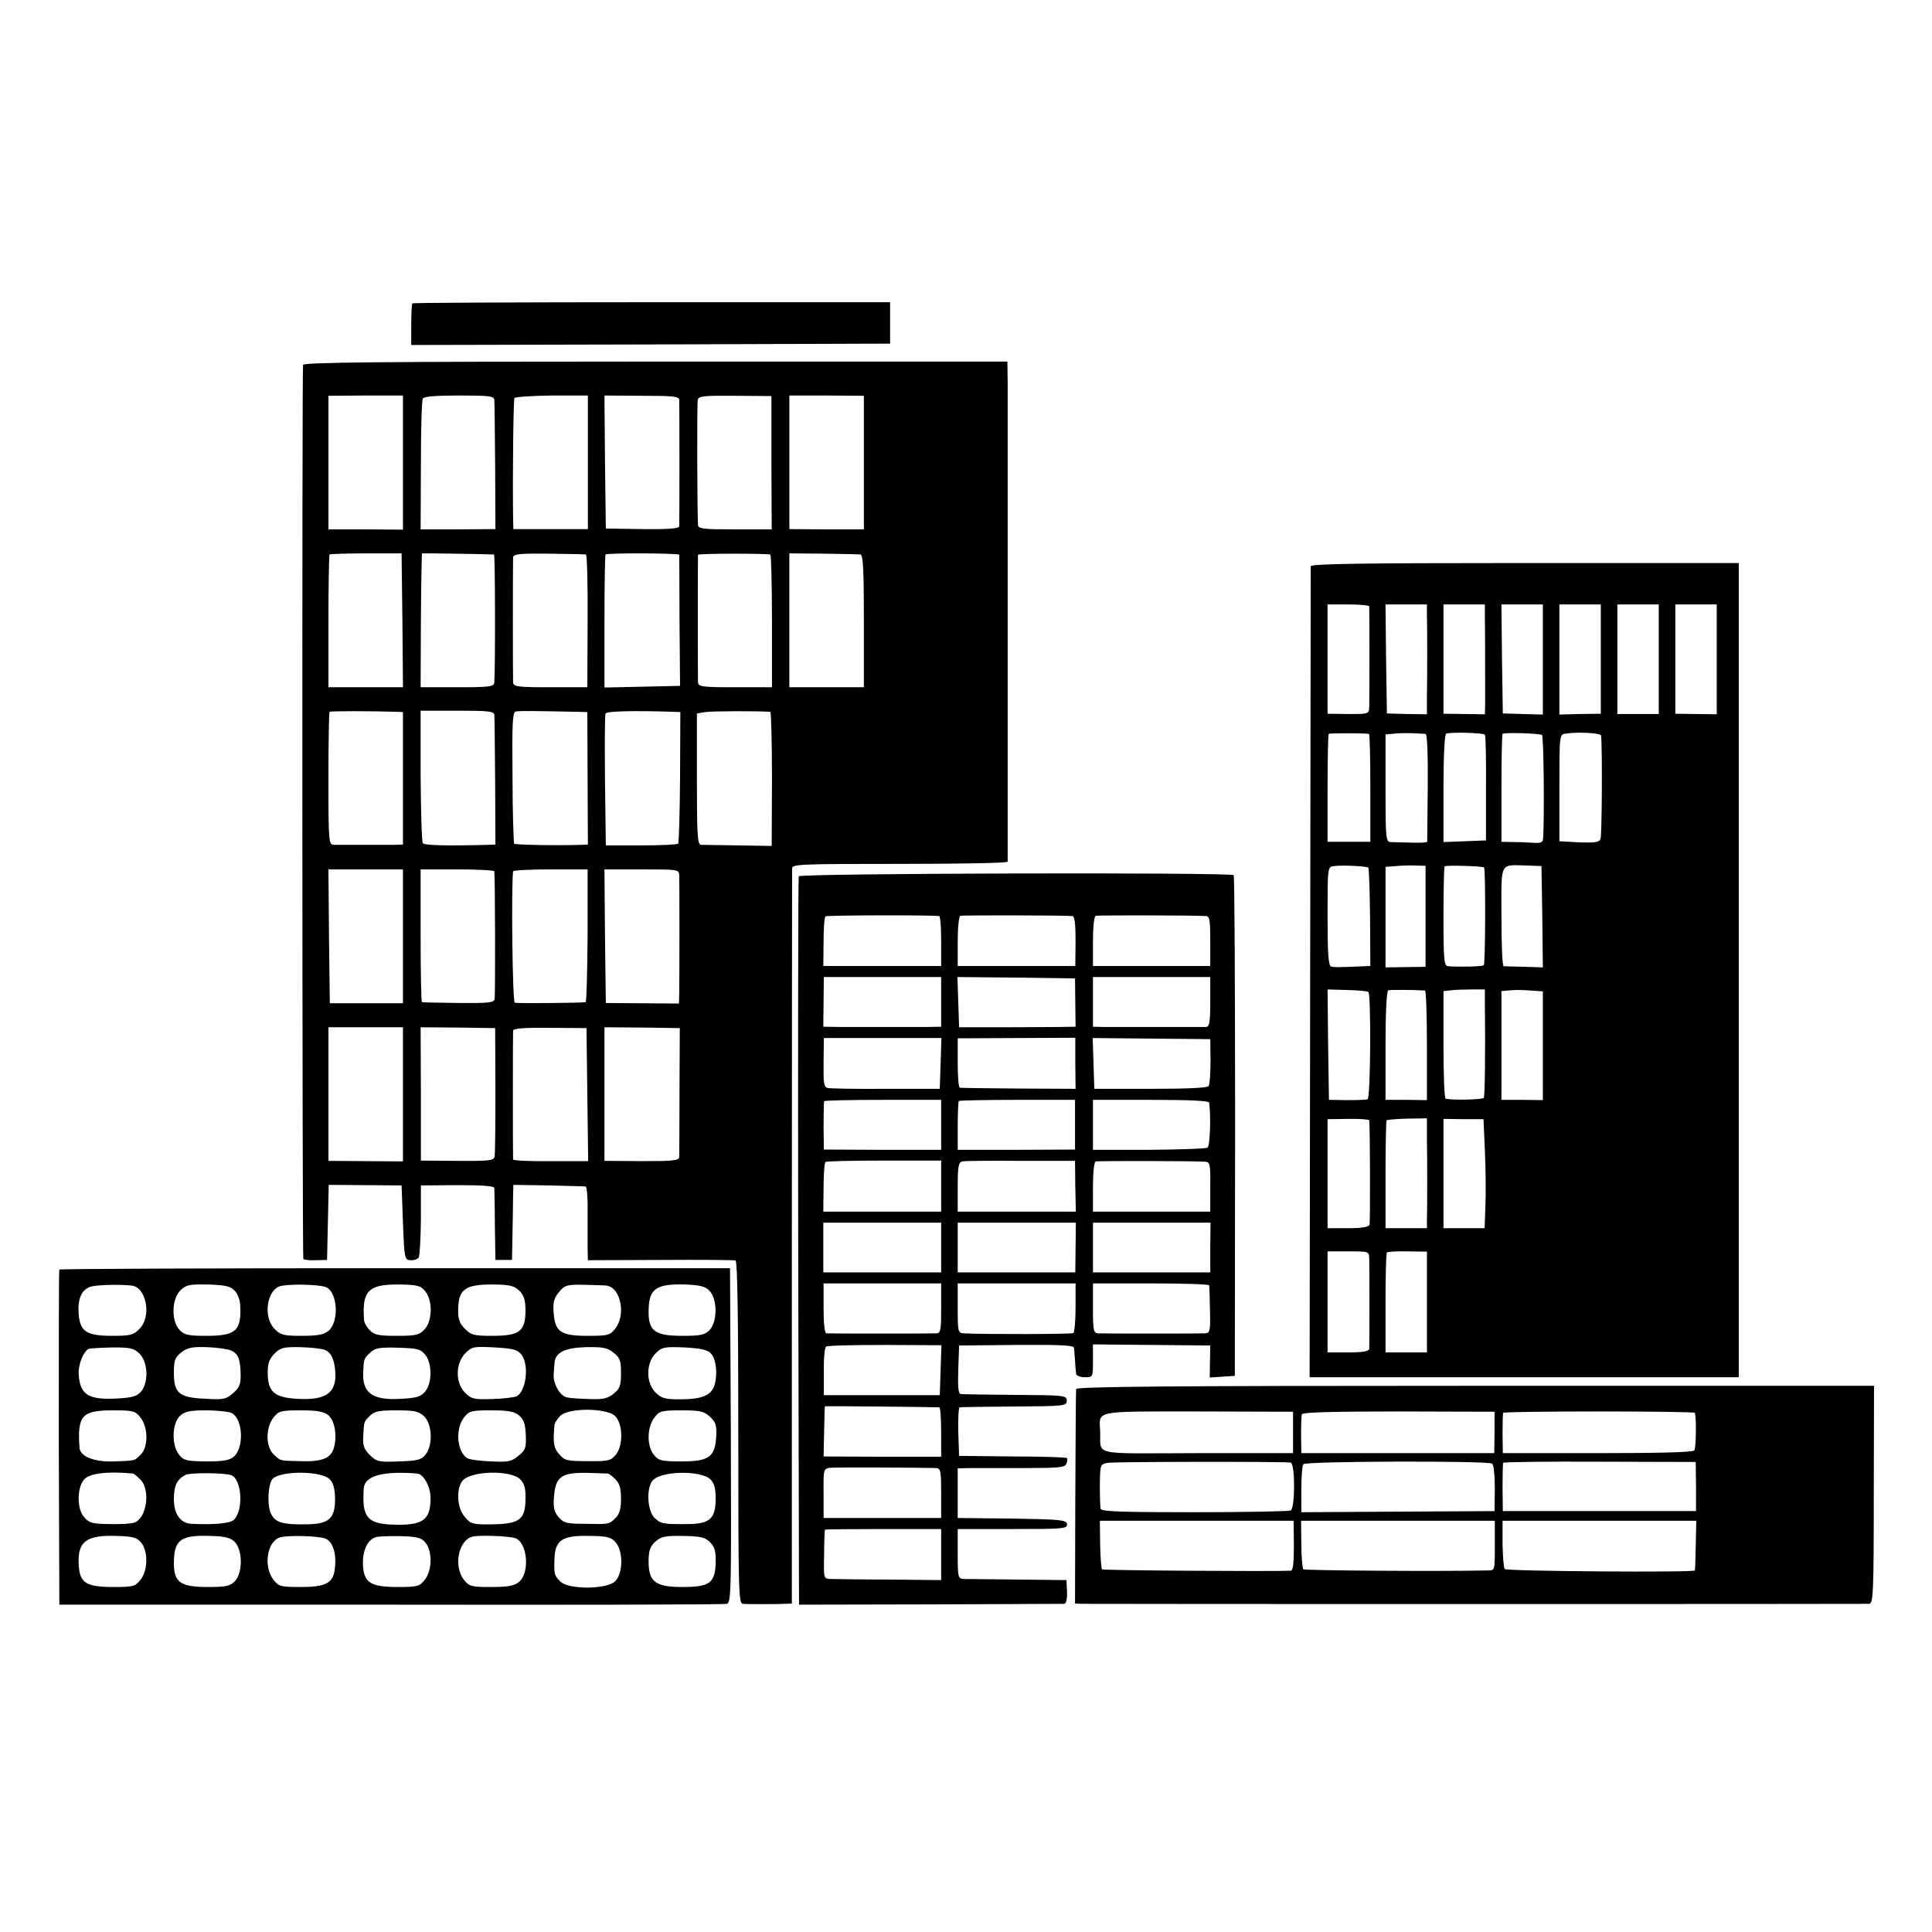
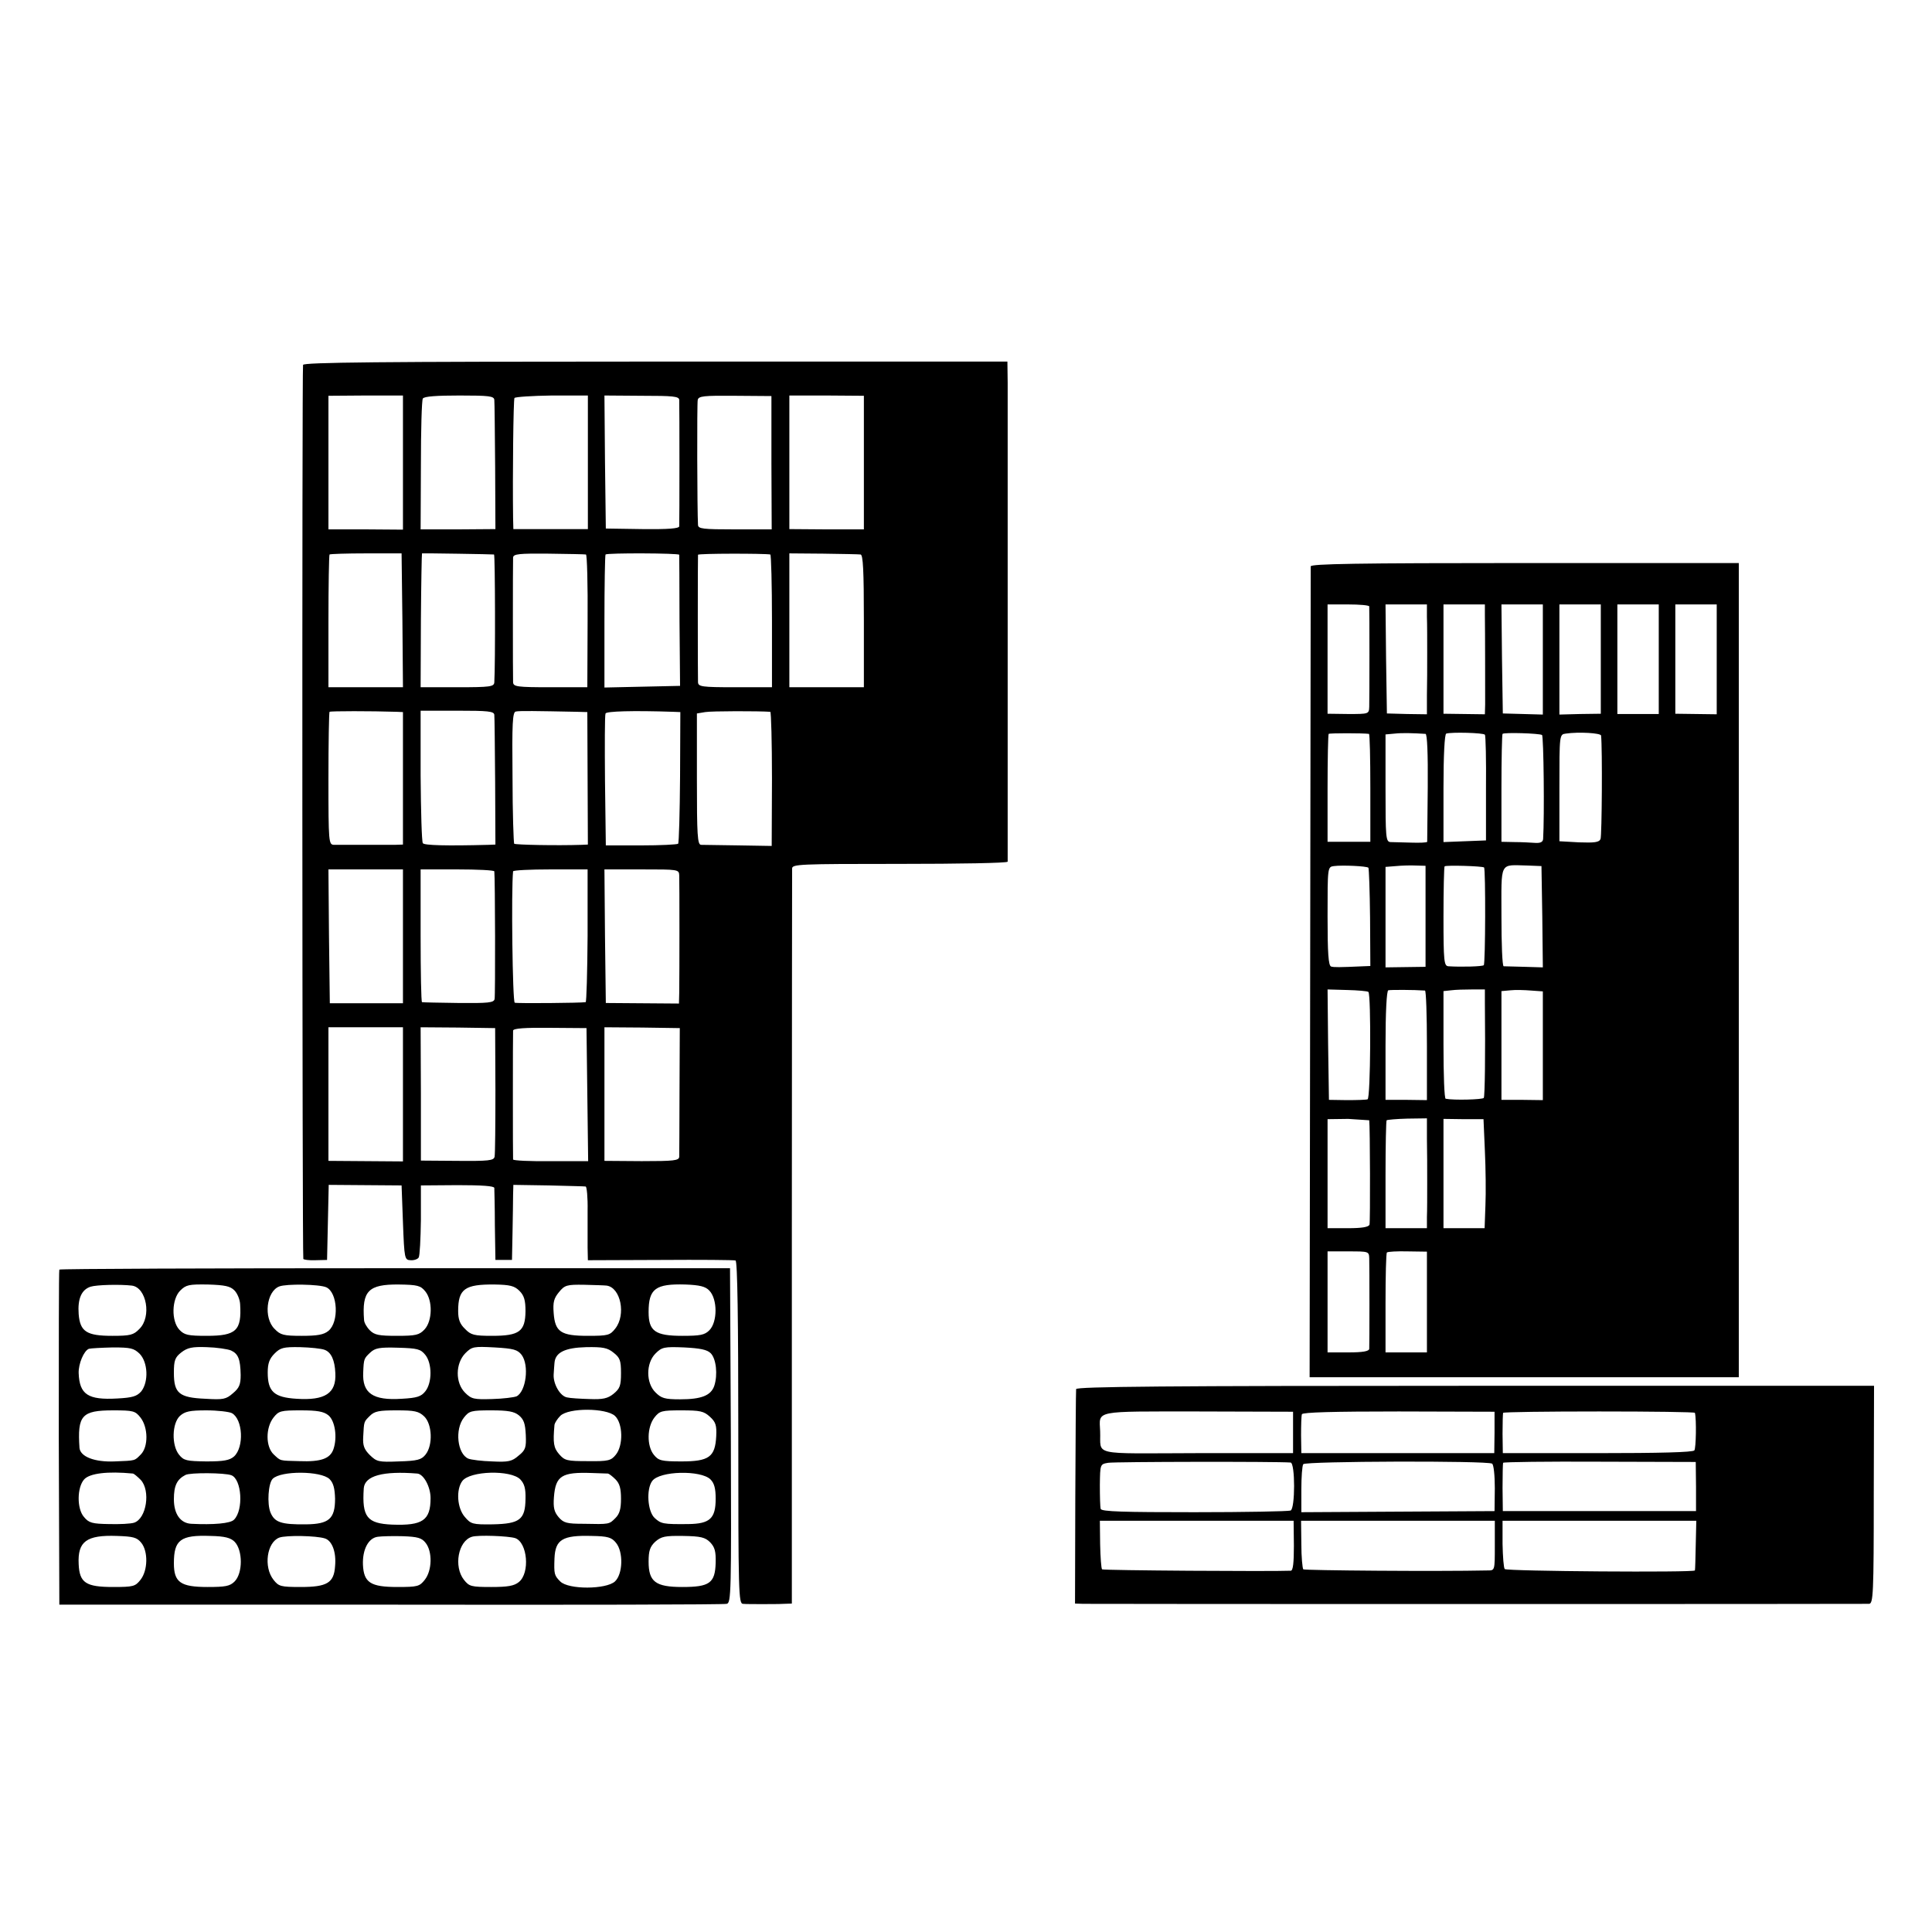
<svg xmlns="http://www.w3.org/2000/svg" version="1.0" width="700pt" height="700pt" viewBox="0 0 700 700" preserveAspectRatio="xMidYMid meet">
  <g transform="translate(0,700) scale(0.1,-0.1)" fill="#000000" stroke="none">
-     <path d="M1494 5901 c-2 -2 -4 -37 -4 -78 l0 -73 868 2 867 3 0 75 0 75 -863 0 c-475 0 -865 -2 -868 -4z" />
    <path d="M1098 5678 c-4 -11 -3 -3222 1 -3239 0 -3 20 -6 44 -5 l42 1 3 136 3 136 132 -1 132 -1 5 -135 c5 -132 6 -135 28 -136 12 -1 26 4 29 10 4 6 7 67 8 136 l0 125 133 1 c87 0 132 -3 133 -10 0 -6 2 -67 2 -136 l2 -125 30 0 30 0 2 100 c1 55 2 116 2 136 l1 36 128 -2 c70 -2 130 -3 134 -4 4 0 8 -40 7 -88 0 -49 0 -108 0 -133 l1 -46 263 1 c144 1 267 0 272 -2 7 -2 10 -218 10 -623 0 -584 1 -620 17 -621 10 -1 41 -1 68 -1 28 0 63 0 79 1 l30 1 0 1322 c0 728 1 1331 1 1341 0 16 25 17 390 17 215 0 390 3 391 8 0 9 0 1634 0 1735 l-1 77 -1274 0 c-1010 0 -1275 -3 -1278 -12z m362 -354 l0 -243 -135 1 -135 0 0 242 0 242 135 1 135 0 0 -243z m331 227 c1 -9 2 -118 3 -242 l1 -226 -135 -1 -136 0 1 231 c0 128 3 237 7 243 5 8 51 11 133 11 107 0 125 -2 126 -16z m339 -226 l0 -242 -135 0 -135 0 -1 41 c-2 155 1 427 5 434 3 4 64 8 135 9 l131 0 0 -242z m331 226 c1 -23 1 -444 0 -458 -1 -8 -39 -11 -133 -10 l-133 2 -3 241 -2 241 135 -1 c115 0 135 -2 136 -15z m334 -228 l1 -241 -133 0 c-117 0 -133 2 -134 16 -3 51 -4 440 -1 453 3 14 21 16 135 15 l132 -1 0 -242z m335 1 l0 -242 -135 0 -135 1 0 242 0 242 135 0 135 -1 0 -242z m-1672 -572 l2 -242 -135 0 -135 0 0 238 c0 131 2 241 4 243 2 2 62 4 133 4 l128 0 3 -243z m332 239 c4 -1 5 -398 1 -463 -1 -16 -14 -18 -134 -18 l-133 0 1 243 c1 133 3 242 4 242 4 1 257 -3 261 -4z m333 0 c4 0 7 -109 6 -241 l-1 -240 -134 0 c-121 0 -134 2 -135 18 -1 21 -1 431 0 452 1 13 22 15 128 14 71 -1 131 -2 136 -3z m338 -1 c0 -3 1 -111 1 -240 l2 -235 -137 -3 -137 -3 0 239 c0 131 2 241 4 243 6 6 266 5 267 -1z m330 1 c3 0 6 -109 6 -241 l0 -240 -134 0 c-120 0 -133 2 -134 18 -1 22 -1 455 0 462 1 5 241 5 262 1z m327 0 c9 -1 12 -56 12 -241 l0 -240 -135 0 -135 0 0 243 0 242 123 -1 c67 -1 128 -2 135 -3z m-1680 -570 l22 -1 0 -240 0 -240 -30 -1 c-16 0 -68 0 -115 0 -47 0 -94 0 -105 0 -19 1 -20 8 -20 239 0 131 2 241 4 243 4 3 151 3 244 0z m353 -11 c1 -8 2 -117 3 -243 l1 -227 -25 -1 c-152 -4 -233 -2 -238 6 -4 6 -7 116 -8 245 l0 235 133 0 c111 0 133 -2 134 -15z m301 11 l36 -1 1 -240 1 -240 -23 -1 c-90 -3 -239 0 -244 4 -2 3 -6 112 -6 241 -2 197 0 236 12 238 13 3 72 2 223 -1z m348 0 l25 -1 -1 -235 c-1 -130 -4 -239 -7 -242 -4 -3 -64 -6 -134 -6 l-128 0 -3 234 c-1 128 -1 238 2 244 3 8 98 11 246 6z m351 0 c3 -1 6 -110 6 -243 l-1 -243 -120 2 c-67 1 -128 2 -136 2 -13 1 -15 34 -15 238 l0 238 30 5 c23 4 195 4 236 1z m-1331 -814 l0 -242 -132 0 -133 0 -3 243 -2 242 135 0 135 0 0 -243z m331 236 c3 -24 4 -451 1 -463 -3 -13 -23 -15 -130 -14 -70 1 -130 2 -133 3 -3 1 -5 109 -5 241 l0 240 133 0 c73 0 133 -3 134 -7z m338 -233 c-1 -132 -4 -241 -7 -241 -17 -3 -248 -5 -257 -2 -8 2 -13 409 -6 476 1 4 62 7 136 7 l134 0 0 -240z m332 218 c1 -25 1 -356 0 -424 l-1 -40 -132 1 -133 1 -3 242 -2 242 135 0 c133 0 135 0 136 -22z m-1001 -793 l0 -243 -135 1 -135 1 0 242 0 242 135 0 135 0 0 -243z m335 15 c0 -124 -1 -232 -3 -241 -3 -14 -21 -16 -135 -15 l-132 1 0 242 -1 241 135 -1 135 -2 1 -225z m333 -16 l3 -241 -136 0 c-74 -1 -135 2 -136 6 -1 9 -1 454 0 467 1 8 42 11 134 10 l132 -1 3 -241z m334 16 c0 -124 -1 -232 -1 -241 -1 -14 -18 -16 -136 -16 l-135 1 0 242 0 242 137 -1 136 -2 -1 -225z" />
-     <path d="M4749 4948 c0 -7 -1 -671 -2 -1475 l-2 -1463 778 0 777 0 0 1475 0 1475 -775 0 c-613 0 -775 -3 -776 -12z m212 -145 c1 -12 1 -335 0 -364 -1 -26 -2 -26 -76 -26 l-75 1 0 198 0 198 75 0 c41 0 75 -3 76 -7z m209 -38 c1 -25 1 -83 1 -130 0 -47 0 -116 -1 -154 l0 -69 -72 1 -73 2 -3 198 -2 197 75 0 75 0 0 -45z m210 8 c1 -60 1 -284 1 -325 l-1 -36 -75 1 -75 1 0 198 0 198 75 0 75 0 0 -37z m210 -162 l0 -200 -72 2 -73 2 -3 198 -2 197 75 0 75 0 0 -199z m210 1 l0 -198 -75 -1 -75 -2 0 200 0 199 75 0 75 0 0 -198z m210 -1 l0 -198 -75 0 -75 0 0 198 0 199 75 0 75 0 0 -199z m210 0 l0 -199 -75 1 -75 1 0 198 0 198 75 0 75 0 0 -199z m-1260 -270 c3 -1 5 -89 5 -196 l0 -195 -77 0 -78 0 0 193 c0 107 2 196 4 198 3 3 124 3 146 0z m205 0 c6 -1 9 -71 8 -193 -1 -106 -2 -195 -2 -198 -1 -3 -27 -4 -58 -3 -32 1 -66 2 -75 2 -17 1 -18 17 -18 195 l0 195 33 3 c27 3 65 2 112 -1z m215 -3 c3 -3 5 -91 4 -195 l0 -188 -77 -3 -77 -3 0 195 c0 120 4 196 10 198 18 6 135 3 140 -4z m207 -1 c6 -4 9 -295 4 -377 -1 -11 -10 -15 -28 -14 -16 1 -49 3 -75 3 l-48 1 0 193 c0 107 2 196 4 198 6 6 133 2 143 -4z m214 -2 c5 -47 3 -363 -2 -375 -5 -12 -22 -14 -78 -12 l-71 4 0 193 c0 193 0 194 23 197 48 7 127 2 128 -7z m-843 -479 c2 -3 5 -84 6 -181 l1 -175 -25 -1 c-89 -4 -106 -4 -117 -1 -10 3 -13 49 -13 182 0 178 0 179 23 182 30 4 119 0 125 -6z m207 -176 l0 -183 -73 -1 -72 -1 0 182 0 182 38 3 c20 2 53 3 72 2 l35 -1 0 -183z m212 177 c6 -6 5 -348 -1 -354 -4 -5 -82 -7 -128 -4 -16 1 -18 17 -18 179 0 98 2 181 4 183 5 5 137 1 143 -4z m211 -178 l2 -184 -67 2 c-38 1 -71 2 -75 2 -5 1 -8 82 -8 180 0 204 -9 187 95 185 l50 -2 3 -183z m-630 -273 c10 -11 8 -386 -3 -389 -5 -2 -39 -3 -75 -3 l-65 1 -3 200 -2 200 71 -2 c39 -1 74 -4 77 -7z m205 5 c4 -1 7 -90 7 -199 l0 -198 -75 1 -75 0 0 197 c0 121 4 198 10 200 8 2 92 2 133 -1z m217 -46 c2 -186 0 -337 -4 -343 -4 -6 -109 -9 -138 -3 -5 0 -8 88 -8 195 l0 195 28 3 c15 2 48 3 75 3 l47 0 0 -50z m210 -154 l0 -197 -75 1 -75 0 0 197 0 197 33 3 c17 2 51 1 75 -1 l42 -3 0 -197z m-629 -270 c3 -21 4 -368 1 -378 -3 -9 -28 -13 -78 -13 l-74 0 0 198 0 197 75 1 c41 1 75 -2 76 -5z m209 -67 c1 -41 1 -112 1 -159 0 -47 0 -103 -1 -125 l0 -40 -75 0 -75 0 0 193 c0 107 2 196 4 198 3 2 36 5 75 6 l71 1 0 -74z m210 -44 c3 -63 4 -152 2 -197 l-3 -83 -75 0 -74 0 0 198 0 198 73 -1 72 0 5 -115z m-419 -389 c1 -31 1 -311 0 -328 -1 -9 -23 -13 -76 -13 l-75 0 0 183 0 183 75 0 c74 0 75 0 76 -25z m209 -158 l0 -183 -75 0 -75 0 0 178 c0 98 2 181 5 184 3 3 37 5 75 4 l70 -1 0 -182z" />
-     <path d="M2894 3825 c-2 -5 -3 -601 -2 -1324 l3 -1315 475 1 c261 1 480 2 486 2 7 1 11 18 10 43 l-2 43 -174 2 c-96 1 -185 2 -197 2 -22 1 -23 5 -23 91 l0 90 199 0 c184 0 199 1 197 18 -3 15 -21 17 -199 20 l-197 2 0 90 0 90 53 1 c28 0 116 0 194 0 120 0 142 2 147 16 4 9 4 18 2 20 -2 3 -91 6 -198 6 l-193 2 -3 88 c-1 48 1 87 5 88 4 1 94 2 198 3 183 1 190 2 190 21 0 19 -7 20 -185 21 -102 1 -191 2 -198 3 -10 1 -12 23 -10 89 l3 87 208 2 c153 1 207 -1 208 -10 1 -7 3 -28 4 -47 1 -19 3 -41 4 -47 0 -7 14 -13 31 -13 30 0 30 0 30 60 l0 59 213 -2 212 -2 -1 -58 -1 -58 46 3 45 3 1 903 c0 497 -2 907 -5 911 -8 11 -1572 7 -1576 -4z m509 -144 c4 -1 7 -41 7 -91 l0 -90 -213 0 -214 0 1 88 c0 48 3 89 7 92 5 4 376 5 412 1z m483 0 c8 -1 11 -31 11 -91 l-1 -90 -213 0 -213 0 0 89 c0 51 4 91 10 93 8 2 366 2 406 -1z m484 0 c13 -1 15 -17 15 -91 l0 -90 -212 0 -213 0 0 89 c0 51 4 91 10 93 8 2 346 2 400 -1z m-960 -311 l0 -90 -55 -1 c-30 0 -98 0 -150 0 -52 0 -124 0 -158 0 l-64 1 1 90 1 90 212 0 213 0 0 -90z m486 -2 l1 -88 -61 -1 c-34 0 -128 -1 -211 -1 l-150 0 -3 91 -3 91 213 -2 213 -3 1 -87z m489 2 c0 -73 -3 -90 -15 -91 -19 0 -321 0 -372 0 l-38 1 0 90 0 90 213 0 212 0 0 -90z m-977 -223 l-3 -92 -195 0 c-107 -1 -202 1 -211 3 -14 3 -16 18 -15 92 l1 89 213 0 213 0 -3 -92z m488 0 l1 -92 -206 1 c-113 1 -209 2 -213 3 -5 0 -8 41 -8 90 l0 89 213 1 213 1 0 -93z m490 8 c0 -44 -3 -85 -7 -90 -5 -7 -83 -10 -211 -10 l-203 0 -3 92 -3 92 213 -2 213 -2 1 -80z m-976 -231 l0 -90 -212 0 -213 1 -1 85 c0 47 1 87 2 90 1 3 97 5 213 5 l211 0 0 -91z m485 1 l0 -90 -212 -1 -213 0 0 86 c0 48 2 89 4 91 3 2 98 4 213 4 l208 0 0 -90z m486 80 c7 -49 3 -158 -6 -163 -5 -4 -101 -7 -212 -8 l-203 0 0 91 0 90 210 0 c135 0 210 -3 211 -10z m-971 -302 l0 -93 -213 0 -214 0 1 88 c0 48 3 89 7 92 4 3 100 5 213 5 l206 0 0 -92z m486 -1 l2 -92 -214 0 -214 0 0 89 c0 76 3 90 17 93 9 2 105 3 212 2 l196 0 1 -92z m469 89 c19 -1 21 -7 20 -91 l0 -90 -212 0 -213 0 0 89 c0 51 4 91 10 93 8 2 334 2 395 -1z m-955 -311 l0 -90 -213 0 -214 0 0 90 0 90 214 0 213 0 0 -90z m487 0 l-1 -90 -213 0 -213 0 0 90 0 90 214 0 214 0 -1 -90z m488 0 l0 -90 -212 0 -213 0 0 90 0 90 213 0 213 0 -1 -90z m-975 -220 c0 -79 -2 -90 -17 -91 -23 -1 -384 -1 -399 0 -6 1 -10 35 -10 91 l0 90 213 0 213 0 0 -90z m487 3 c0 -49 -4 -90 -8 -93 -6 -4 -313 -5 -396 -1 -22 1 -23 5 -23 91 l0 90 213 0 214 0 0 -87z m484 80 c1 -5 2 -45 3 -90 2 -77 0 -83 -19 -84 -28 -1 -366 -1 -387 0 -16 1 -18 12 -18 91 l0 90 210 0 c116 0 211 -3 211 -7z m-973 -307 l-3 -91 -210 0 -210 0 0 85 c-1 47 3 88 8 91 5 4 101 6 214 6 l204 -1 -3 -90z m-5 -135 c4 0 7 -41 7 -90 l0 -89 -213 0 -213 1 2 91 c1 50 2 91 3 91 4 1 408 -3 414 -4z m-10 -220 c15 -1 17 -12 17 -91 l0 -90 -213 0 -213 0 0 90 c-1 88 0 89 25 92 21 2 300 1 384 -1z m17 -313 l0 -93 -188 2 c-103 0 -198 2 -212 2 -26 1 -26 1 -24 89 0 48 2 88 3 90 0 1 96 2 211 2 l210 0 0 -92z" />
+     <path d="M4749 4948 c0 -7 -1 -671 -2 -1475 l-2 -1463 778 0 777 0 0 1475 0 1475 -775 0 c-613 0 -775 -3 -776 -12z m212 -145 c1 -12 1 -335 0 -364 -1 -26 -2 -26 -76 -26 l-75 1 0 198 0 198 75 0 c41 0 75 -3 76 -7z m209 -38 c1 -25 1 -83 1 -130 0 -47 0 -116 -1 -154 l0 -69 -72 1 -73 2 -3 198 -2 197 75 0 75 0 0 -45z m210 8 c1 -60 1 -284 1 -325 l-1 -36 -75 1 -75 1 0 198 0 198 75 0 75 0 0 -37z m210 -162 l0 -200 -72 2 -73 2 -3 198 -2 197 75 0 75 0 0 -199z m210 1 l0 -198 -75 -1 -75 -2 0 200 0 199 75 0 75 0 0 -198z m210 -1 l0 -198 -75 0 -75 0 0 198 0 199 75 0 75 0 0 -199z m210 0 l0 -199 -75 1 -75 1 0 198 0 198 75 0 75 0 0 -199z m-1260 -270 c3 -1 5 -89 5 -196 l0 -195 -77 0 -78 0 0 193 c0 107 2 196 4 198 3 3 124 3 146 0z m205 0 c6 -1 9 -71 8 -193 -1 -106 -2 -195 -2 -198 -1 -3 -27 -4 -58 -3 -32 1 -66 2 -75 2 -17 1 -18 17 -18 195 l0 195 33 3 c27 3 65 2 112 -1z m215 -3 c3 -3 5 -91 4 -195 l0 -188 -77 -3 -77 -3 0 195 c0 120 4 196 10 198 18 6 135 3 140 -4z m207 -1 c6 -4 9 -295 4 -377 -1 -11 -10 -15 -28 -14 -16 1 -49 3 -75 3 l-48 1 0 193 c0 107 2 196 4 198 6 6 133 2 143 -4z m214 -2 c5 -47 3 -363 -2 -375 -5 -12 -22 -14 -78 -12 l-71 4 0 193 c0 193 0 194 23 197 48 7 127 2 128 -7z m-843 -479 c2 -3 5 -84 6 -181 l1 -175 -25 -1 c-89 -4 -106 -4 -117 -1 -10 3 -13 49 -13 182 0 178 0 179 23 182 30 4 119 0 125 -6z m207 -176 l0 -183 -73 -1 -72 -1 0 182 0 182 38 3 c20 2 53 3 72 2 l35 -1 0 -183z m212 177 c6 -6 5 -348 -1 -354 -4 -5 -82 -7 -128 -4 -16 1 -18 17 -18 179 0 98 2 181 4 183 5 5 137 1 143 -4z m211 -178 l2 -184 -67 2 c-38 1 -71 2 -75 2 -5 1 -8 82 -8 180 0 204 -9 187 95 185 l50 -2 3 -183z m-630 -273 c10 -11 8 -386 -3 -389 -5 -2 -39 -3 -75 -3 l-65 1 -3 200 -2 200 71 -2 c39 -1 74 -4 77 -7z m205 5 c4 -1 7 -90 7 -199 l0 -198 -75 1 -75 0 0 197 c0 121 4 198 10 200 8 2 92 2 133 -1z m217 -46 c2 -186 0 -337 -4 -343 -4 -6 -109 -9 -138 -3 -5 0 -8 88 -8 195 l0 195 28 3 c15 2 48 3 75 3 l47 0 0 -50z m210 -154 l0 -197 -75 1 -75 0 0 197 0 197 33 3 c17 2 51 1 75 -1 l42 -3 0 -197z m-629 -270 c3 -21 4 -368 1 -378 -3 -9 -28 -13 -78 -13 l-74 0 0 198 0 197 75 1 z m209 -67 c1 -41 1 -112 1 -159 0 -47 0 -103 -1 -125 l0 -40 -75 0 -75 0 0 193 c0 107 2 196 4 198 3 2 36 5 75 6 l71 1 0 -74z m210 -44 c3 -63 4 -152 2 -197 l-3 -83 -75 0 -74 0 0 198 0 198 73 -1 72 0 5 -115z m-419 -389 c1 -31 1 -311 0 -328 -1 -9 -23 -13 -76 -13 l-75 0 0 183 0 183 75 0 c74 0 75 0 76 -25z m209 -158 l0 -183 -75 0 -75 0 0 178 c0 98 2 181 5 184 3 3 37 5 75 4 l70 -1 0 -182z" />
    <path d="M215 2400 c-2 -3 -2 -277 -2 -609 l2 -605 1200 0 c660 -1 1208 0 1218 3 16 3 17 38 15 610 l-3 606 -1213 0 c-668 0 -1215 -2 -1217 -5z m263 -58 c53 -7 72 -113 27 -157 -21 -22 -33 -25 -98 -25 -93 0 -117 15 -122 79 -4 55 10 88 43 99 22 7 107 9 150 4z m371 -17 c11 -11 20 -33 21 -50 6 -96 -14 -115 -121 -115 -68 0 -81 3 -99 22 -30 32 -28 111 3 142 21 21 32 23 100 22 62 -2 81 -6 96 -21z m333 11 c42 -19 47 -126 8 -158 -17 -14 -40 -18 -97 -18 -65 0 -77 3 -98 25 -41 40 -30 136 17 154 26 10 145 8 170 -3z m359 -15 c27 -33 26 -107 -3 -138 -19 -20 -31 -23 -100 -23 -65 0 -81 3 -98 20 -11 11 -21 28 -21 38 -8 105 16 129 126 128 68 -1 79 -4 96 -25z m341 2 c17 -17 22 -34 22 -74 -1 -73 -22 -89 -121 -89 -65 0 -77 3 -98 25 -19 18 -25 35 -25 65 0 80 24 97 132 96 56 -1 72 -5 90 -23z m316 19 c51 -7 71 -106 31 -156 -19 -24 -26 -26 -99 -26 -98 0 -119 14 -124 83 -3 39 1 53 19 75 21 26 29 28 92 27 37 -1 74 -2 81 -3z m372 -18 c30 -31 30 -114 0 -144 -17 -17 -33 -20 -98 -20 -98 0 -122 17 -122 86 0 85 25 103 133 100 52 -2 73 -7 87 -22z m-2064 -229 c30 -31 33 -101 6 -136 -16 -18 -31 -23 -87 -26 -106 -6 -137 14 -140 92 -1 34 19 81 37 88 7 2 46 4 87 5 65 0 76 -3 97 -23z m331 12 c26 -12 34 -31 35 -89 0 -34 -5 -47 -28 -66 -25 -22 -35 -24 -100 -20 -95 4 -114 20 -114 94 0 45 4 56 27 74 22 17 39 21 92 19 36 -1 76 -7 88 -12z m340 2 c23 -9 36 -37 38 -84 4 -73 -37 -100 -141 -93 -81 5 -104 26 -104 95 0 33 6 50 25 69 21 21 32 24 92 23 37 -1 78 -5 90 -10z m364 -18 c25 -31 25 -101 0 -132 -15 -19 -30 -24 -85 -27 -105 -7 -144 20 -140 96 2 49 3 50 25 71 18 17 34 20 101 18 71 -2 82 -5 99 -26z m349 0 c28 -38 16 -132 -18 -150 -9 -4 -50 -9 -89 -10 -66 -2 -75 0 -98 23 -36 36 -35 106 1 143 24 24 30 25 106 21 69 -4 83 -8 98 -27z m333 8 c23 -18 27 -28 27 -74 0 -46 -4 -56 -27 -75 -21 -17 -39 -21 -87 -19 -34 1 -70 3 -82 6 -25 5 -50 49 -48 83 1 14 2 33 3 42 3 38 38 55 115 57 60 1 77 -2 99 -20z m352 -2 c20 -20 26 -78 13 -118 -12 -35 -46 -49 -124 -49 -56 0 -68 4 -89 25 -35 34 -35 106 0 141 23 23 31 25 104 22 58 -3 83 -8 96 -21z m-2066 -233 c28 -36 29 -106 1 -134 -23 -23 -17 -22 -95 -25 -72 -3 -124 17 -127 49 -8 118 8 136 122 136 73 0 80 -2 99 -26z m331 16 c40 -22 45 -123 8 -157 -16 -14 -37 -18 -100 -18 -72 1 -82 3 -99 24 -28 34 -26 114 3 141 18 16 35 20 96 20 40 0 82 -5 92 -10z m350 -8 c24 -20 33 -80 18 -123 -12 -34 -45 -46 -123 -43 -74 2 -67 0 -93 24 -30 28 -30 97 -1 134 19 24 26 26 99 26 59 0 83 -4 100 -18z m347 -4 c29 -28 32 -104 5 -138 -15 -19 -29 -23 -97 -25 -74 -3 -80 -1 -105 23 -21 21 -26 35 -24 67 3 56 2 53 24 75 17 17 33 20 97 20 65 0 80 -3 100 -22z m343 4 c18 -15 23 -30 25 -71 2 -46 -1 -55 -26 -75 -24 -21 -37 -24 -96 -21 -37 1 -76 6 -86 10 -40 17 -50 106 -16 149 19 24 26 26 99 26 60 0 83 -4 100 -18z m348 -2 c29 -27 31 -107 3 -141 -17 -21 -27 -24 -101 -23 -76 0 -84 2 -104 25 -20 23 -23 40 -17 107 1 6 10 21 21 32 30 30 166 29 198 0z m344 -3 c21 -19 25 -31 23 -71 -4 -75 -26 -91 -126 -91 -73 0 -83 3 -100 24 -26 32 -25 100 2 135 19 24 26 26 98 26 68 0 81 -3 103 -23z m-2090 -206 c4 -1 16 -11 28 -23 36 -39 21 -140 -24 -155 -12 -4 -52 -6 -91 -5 -61 1 -73 4 -91 26 -26 30 -25 107 1 136 20 22 85 30 177 21z m356 -6 c38 -14 45 -126 10 -161 -13 -14 -75 -19 -155 -15 -39 2 -63 35 -63 89 0 49 11 72 42 88 17 9 142 8 166 -1z m356 -14 c14 -14 19 -34 20 -71 0 -73 -22 -92 -105 -93 -90 -1 -114 7 -129 43 -13 32 -8 106 8 122 30 30 175 29 206 -1z m318 20 c23 -2 48 -48 48 -89 0 -81 -29 -100 -139 -96 -91 4 -110 27 -103 132 4 45 69 63 194 53z m373 -21 c15 -16 20 -33 19 -71 -1 -75 -21 -90 -119 -92 -73 -1 -79 1 -101 27 -28 32 -32 99 -9 130 28 37 175 41 210 6z m318 21 c4 -1 16 -10 27 -21 15 -15 20 -33 20 -70 0 -37 -5 -55 -20 -70 -23 -23 -21 -23 -115 -21 -61 0 -73 3 -91 24 -16 19 -20 34 -17 73 6 77 28 91 138 87 28 -1 53 -2 58 -2z m371 -21 c14 -14 19 -33 19 -70 0 -72 -21 -91 -99 -92 -92 -1 -99 1 -122 22 -26 24 -31 104 -9 134 27 37 176 40 211 6z m-2062 -230 c25 -31 24 -100 -3 -134 -19 -24 -26 -26 -99 -26 -99 0 -122 15 -125 83 -4 82 28 106 139 102 58 -2 72 -5 88 -25z m338 4 c30 -31 30 -114 0 -144 -17 -17 -33 -20 -98 -20 -98 0 -122 17 -122 86 0 85 24 103 133 99 52 -1 73 -7 87 -21z m327 12 c26 -8 42 -49 37 -101 -4 -60 -29 -75 -124 -75 -73 0 -80 2 -99 26 -37 47 -24 136 21 153 25 9 134 7 165 -3z m365 -16 c25 -31 24 -100 -3 -134 -19 -24 -26 -26 -99 -26 -98 0 -122 16 -125 81 -2 55 20 97 54 101 14 2 55 3 91 2 53 -2 68 -6 82 -24z m325 17 c44 -16 54 -126 13 -159 -17 -14 -40 -18 -100 -18 -73 0 -80 2 -99 26 -38 48 -21 141 29 156 22 7 132 3 157 -5z m365 -17 c27 -33 25 -113 -4 -140 -32 -29 -168 -30 -198 0 -22 22 -23 27 -21 84 3 68 29 84 135 81 58 -1 72 -5 88 -25z m341 2 c17 -18 21 -33 20 -74 -2 -74 -22 -88 -121 -88 -97 0 -122 19 -122 92 0 39 5 54 24 72 22 19 35 22 101 21 64 -1 80 -5 98 -23z" />
    <path d="M3899 1967 c-1 -7 -2 -184 -3 -394 l-1 -383 30 -1 c39 -1 2825 -1 2847 0 15 1 17 34 17 395 l1 395 -1445 0 c-1122 0 -1445 -3 -1446 -12z m786 -157 l0 -75 -347 0 c-393 -1 -348 -11 -352 80 -3 76 -27 71 356 71 l343 -1 0 -75z m730 0 l-1 -75 -349 0 -350 0 -1 65 c0 36 1 70 3 76 3 7 115 10 351 10 l347 -1 0 -75z m726 71 c6 -24 4 -128 -2 -136 -5 -7 -127 -10 -351 -10 l-343 0 -1 70 c0 39 1 72 2 76 2 3 158 5 348 5 190 0 347 -2 347 -5z m-1465 -180 c17 -1 17 -168 0 -174 -8 -3 -165 -6 -349 -6 -255 0 -336 2 -339 12 -2 7 -3 46 -3 87 1 75 1 75 30 80 22 4 608 5 661 1z m730 -4 c6 -3 10 -43 10 -89 l-1 -83 -350 -2 -350 -2 0 82 c0 45 3 87 7 92 7 11 667 13 684 2z m739 -83 l0 -89 -350 0 -350 0 -1 85 c0 47 1 87 2 90 1 3 159 5 350 4 l348 -1 1 -89z m-1457 -214 c0 -62 -3 -90 -11 -91 -71 -3 -680 1 -684 5 -3 3 -6 44 -7 91 l-1 85 351 0 351 0 1 -90z m728 0 c0 -90 0 -90 -25 -90 -183 -4 -664 0 -669 4 -3 4 -7 45 -7 91 l-1 85 351 0 351 0 0 -90z m728 3 c-1 -49 -2 -90 -3 -93 -2 -8 -681 -3 -689 5 -4 4 -7 45 -8 91 l0 84 351 0 351 0 -2 -87z" />
  </g>
</svg>